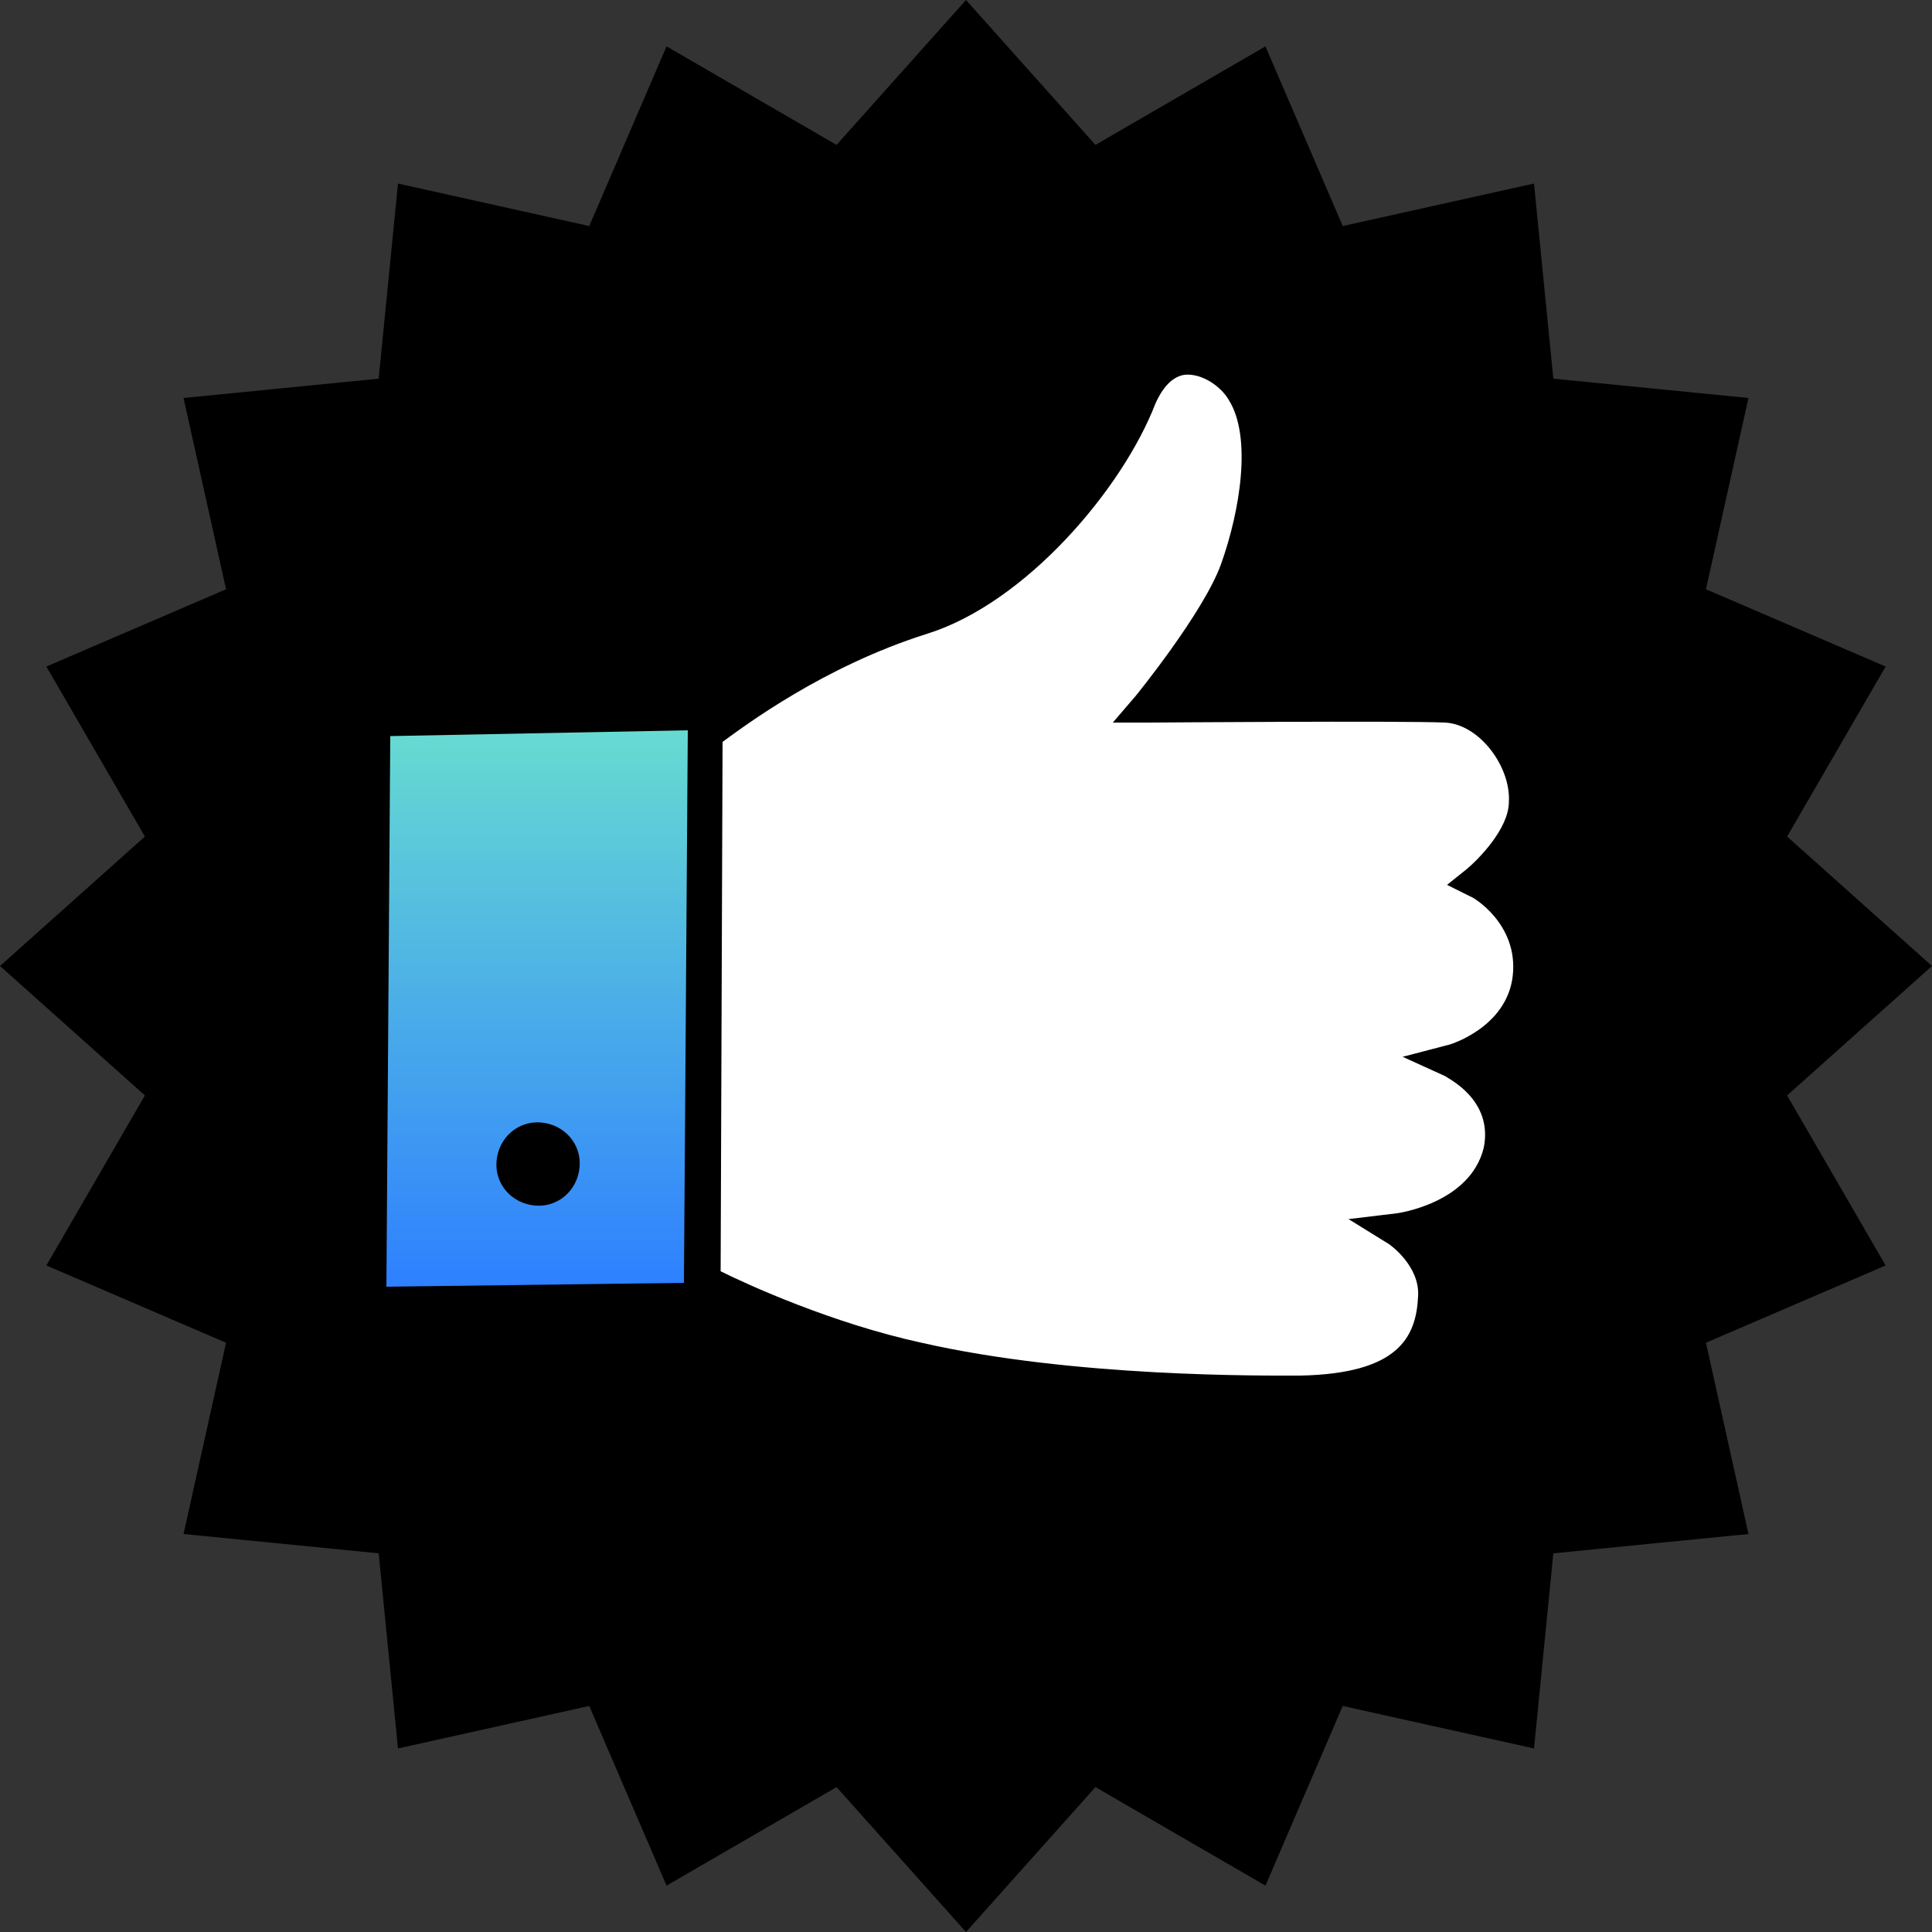
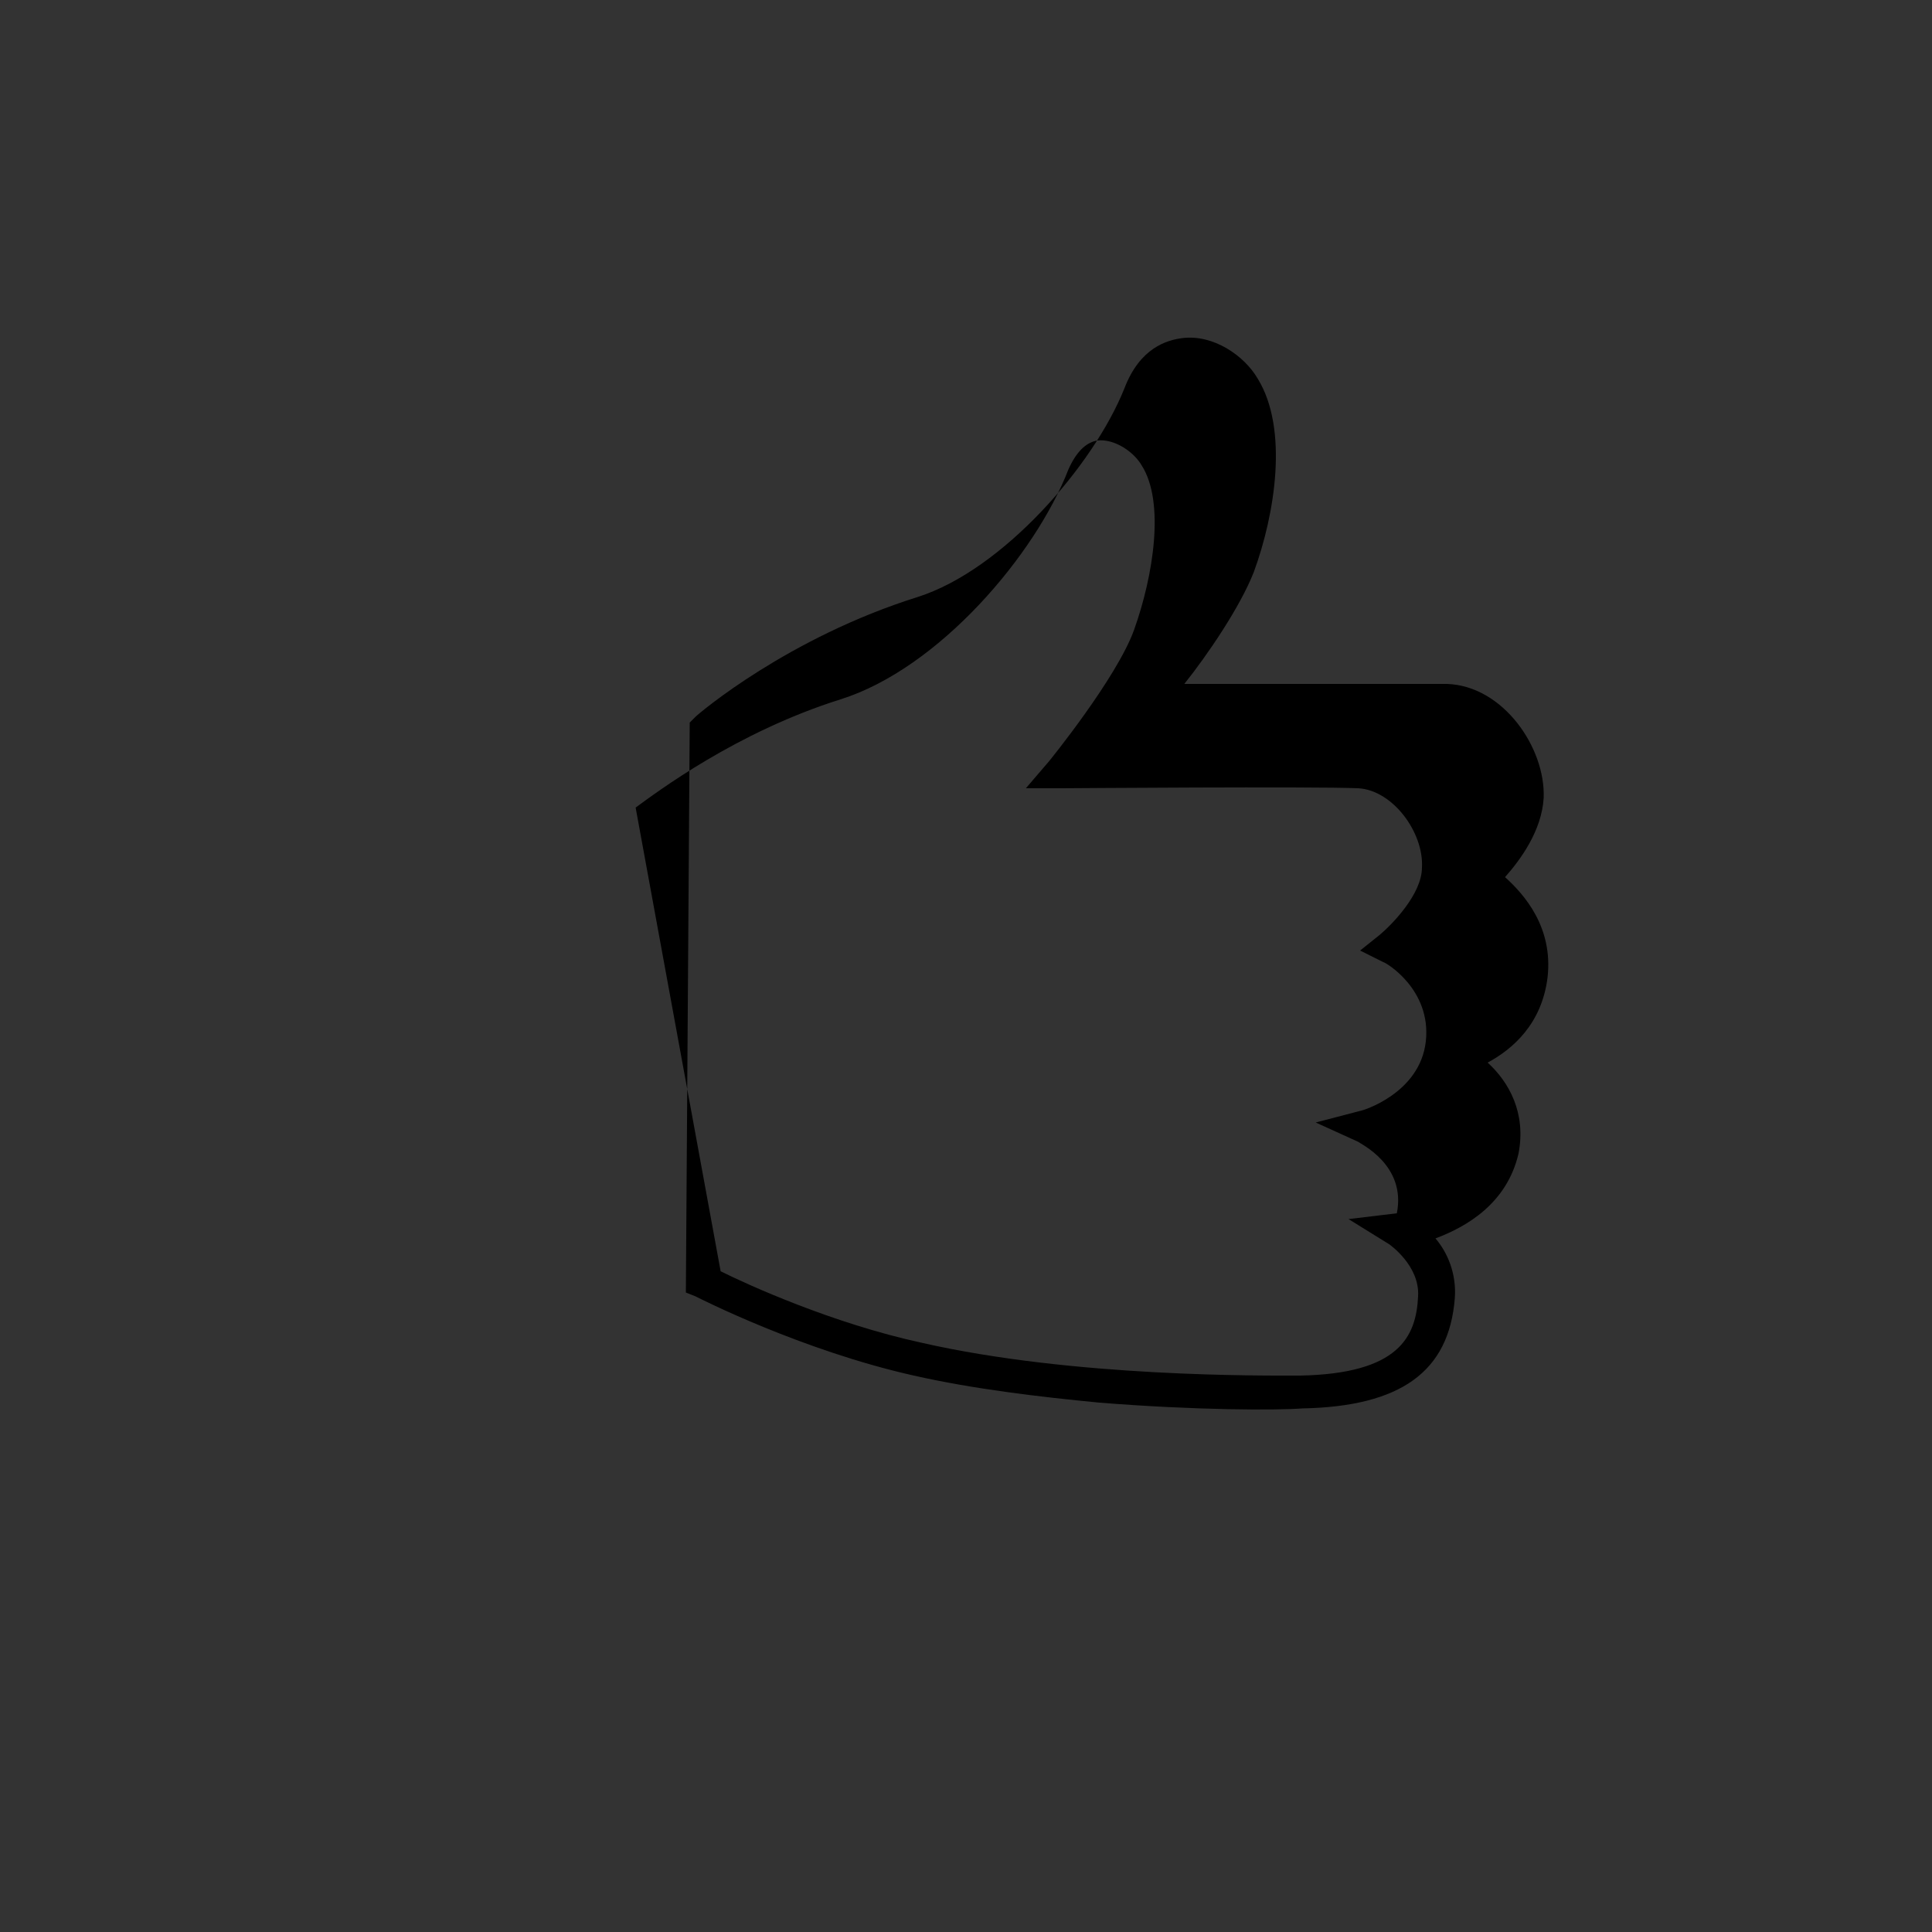
<svg xmlns="http://www.w3.org/2000/svg" version="1.1" id="Layer_1" x="0px" y="0px" viewBox="0 0 100 100" style="enable-background:new 0 0 100 100;" xml:space="preserve">
  <rect x="0" y="0" width="100" height="100" fill="#333333" stroke="none" />
  <style type="text/css">
	.st0{fill:#FFFFFF;}
	.st1{fill:url(#SVGID_1_);}
</style>
  <g>
-     <polygon points="50,0 56.7,7.5 65.5,2.4 69.5,11.7 79.4,9.5 80.4,19.6 90.5,20.6 88.3,30.5 97.6,34.5 92.5,43.3 100,50 92.5,56.7    97.6,65.5 88.3,69.5 90.5,79.4 80.4,80.4 79.4,90.5 69.5,88.3 65.5,97.6 56.7,92.5 50,100 43.3,92.5 34.5,97.6 30.5,88.3    20.6,90.5 19.6,80.4 9.5,79.4 11.7,69.5 2.4,65.5 7.5,56.7 0,50 7.5,43.3 2.4,34.5 11.7,30.5 9.5,20.6 19.6,19.6 20.6,9.5    30.5,11.7 34.5,2.4 43.3,7.5  " />
    <g>
      <g>
-         <path class="st0" d="M65.8,72.1c-3.2,0-11.5-0.2-18.3-1.7c-4.6-1.1-9-3-10.6-3.8l-0.5-0.3l0.2-28.6l0.4-0.3     c1.2-0.9,5.4-4,10.9-5.8c4.8-1.5,9.5-7.1,11.2-11.3c0.6-1.6,1.6-2,2.3-2.1c0.1,0,0.2,0,0.2,0c1.3,0,2.4,0.9,2.9,1.7     c1.4,2.2,0.8,6.2-0.3,9.3c-0.9,2.4-3.8,6.1-4.5,7l0.2,0c1,0,3.9,0,6.9,0c4.5,0,7.2,0,8.1,0c2.3,0.1,4.3,2.9,4.2,5.1     c-0.1,2-2.1,3.8-2.5,4.2c0.5,0.3,3,1.9,2.7,5c-0.3,2.6-2.5,3.9-3.9,4.4c1.2,0.6,2.9,2.2,2.4,4.7c-0.7,3.2-4.4,4-5.1,4.2     c0.5,0.3,2,1.5,1.8,3.5c-0.3,3.3-2.5,4.9-7.1,5C67,72.1,66.4,72.1,65.8,72.1z" />
-       </g>
-       <path d="M56.9,72.6c-3.1-0.3-6.5-0.7-9.6-1.4c-5.8-1.3-11.1-4-11.3-4.1l-0.5-0.2l0.2-29.5l0.3-0.3c0.2-0.2,4.8-4.1,11.5-6.2    c4.4-1.4,9.1-6.8,10.7-10.8c0.8-2.1,2.2-2.5,3-2.6c1.6-0.2,3.2,0.9,3.9,2.1c1.6,2.6,0.9,7-0.2,10c-0.7,1.8-2.4,4.3-3.6,5.8    c3.7,0,11.8,0,13.6,0c2.9,0.1,5.1,3.3,5,5.9c-0.1,1.7-1.2,3.2-2,4.1c1,0.9,2.5,2.6,2.2,5.2c-0.3,2.4-1.8,3.7-3.1,4.4    c1.1,1,2,2.6,1.6,4.7c-0.6,2.6-2.7,3.8-4.3,4.4c0.6,0.7,1.1,1.8,1,3.1c-0.3,3.8-2.8,5.6-7.9,5.7C66.1,73,61.9,73,56.9,72.6z     M37.3,65.8c1.4,0.7,5.8,2.7,10.4,3.7c7.9,1.8,17.7,1.7,19.6,1.7c5.1-0.1,6-2,6.1-4.1c0.1-1.6-1.5-2.7-1.5-2.7l-2.1-1.3l2.5-0.3    c0,0,3.8-0.5,4.5-3.4c0.5-2.5-1.9-3.6-2-3.7l-2.2-1l2.3-0.6c0.1,0,3.1-0.9,3.4-3.6c0.3-2.7-2.1-4.1-2.2-4.1l-1.2-0.6l1-0.8    c0.6-0.5,2.2-2.1,2.2-3.5c0.1-1.8-1.5-4-3.3-4.1c-2.3-0.1-15.2,0-15.3,0l-1.9,0l1.2-1.4c0,0,3.5-4.3,4.4-6.8    c1-2.8,1.6-6.6,0.4-8.5c-0.4-0.7-1.4-1.4-2.3-1.3c-0.6,0.1-1.1,0.6-1.5,1.5c-1.7,4.4-6.7,10.3-11.8,11.9    c-5.4,1.7-9.5,4.8-10.6,5.6L37.3,65.8z" />
+         </g>
+       <path d="M56.9,72.6c-3.1-0.3-6.5-0.7-9.6-1.4c-5.8-1.3-11.1-4-11.3-4.1l-0.5-0.2l0.2-29.5l0.3-0.3c0.2-0.2,4.8-4.1,11.5-6.2    c4.4-1.4,9.1-6.8,10.7-10.8c0.8-2.1,2.2-2.5,3-2.6c1.6-0.2,3.2,0.9,3.9,2.1c1.6,2.6,0.9,7-0.2,10c-0.7,1.8-2.4,4.3-3.6,5.8    c3.7,0,11.8,0,13.6,0c2.9,0.1,5.1,3.3,5,5.9c-0.1,1.7-1.2,3.2-2,4.1c1,0.9,2.5,2.6,2.2,5.2c-0.3,2.4-1.8,3.7-3.1,4.4    c1.1,1,2,2.6,1.6,4.7c-0.6,2.6-2.7,3.8-4.3,4.4c0.6,0.7,1.1,1.8,1,3.1c-0.3,3.8-2.8,5.6-7.9,5.7C66.1,73,61.9,73,56.9,72.6z     M37.3,65.8c1.4,0.7,5.8,2.7,10.4,3.7c7.9,1.8,17.7,1.7,19.6,1.7c5.1-0.1,6-2,6.1-4.1c0.1-1.6-1.5-2.7-1.5-2.7l-2.1-1.3l2.5-0.3    c0.5-2.5-1.9-3.6-2-3.7l-2.2-1l2.3-0.6c0.1,0,3.1-0.9,3.4-3.6c0.3-2.7-2.1-4.1-2.2-4.1l-1.2-0.6l1-0.8    c0.6-0.5,2.2-2.1,2.2-3.5c0.1-1.8-1.5-4-3.3-4.1c-2.3-0.1-15.2,0-15.3,0l-1.9,0l1.2-1.4c0,0,3.5-4.3,4.4-6.8    c1-2.8,1.6-6.6,0.4-8.5c-0.4-0.7-1.4-1.4-2.3-1.3c-0.6,0.1-1.1,0.6-1.5,1.5c-1.7,4.4-6.7,10.3-11.8,11.9    c-5.4,1.7-9.5,4.8-10.6,5.6L37.3,65.8z" />
      <linearGradient id="SVGID_1_" gradientUnits="userSpaceOnUse" x1="27.792" y1="37.802" x2="27.792" y2="66.564">
        <stop offset="0" style="stop-color:#67DBD1" />
        <stop offset="1" style="stop-color:#2E80FF" />
      </linearGradient>
-       <polygon class="st1" points="35.6,37.8 20.2,38.1 20,66.6 35.4,66.4   " />
-       <path d="M30,60.4c-0.1,1.2-1.1,2.1-2.3,2s-2.1-1.1-2-2.3c0.1-1.2,1.1-2.1,2.3-2C29.2,58.2,30.1,59.2,30,60.4z" />
    </g>
  </g>
</svg>